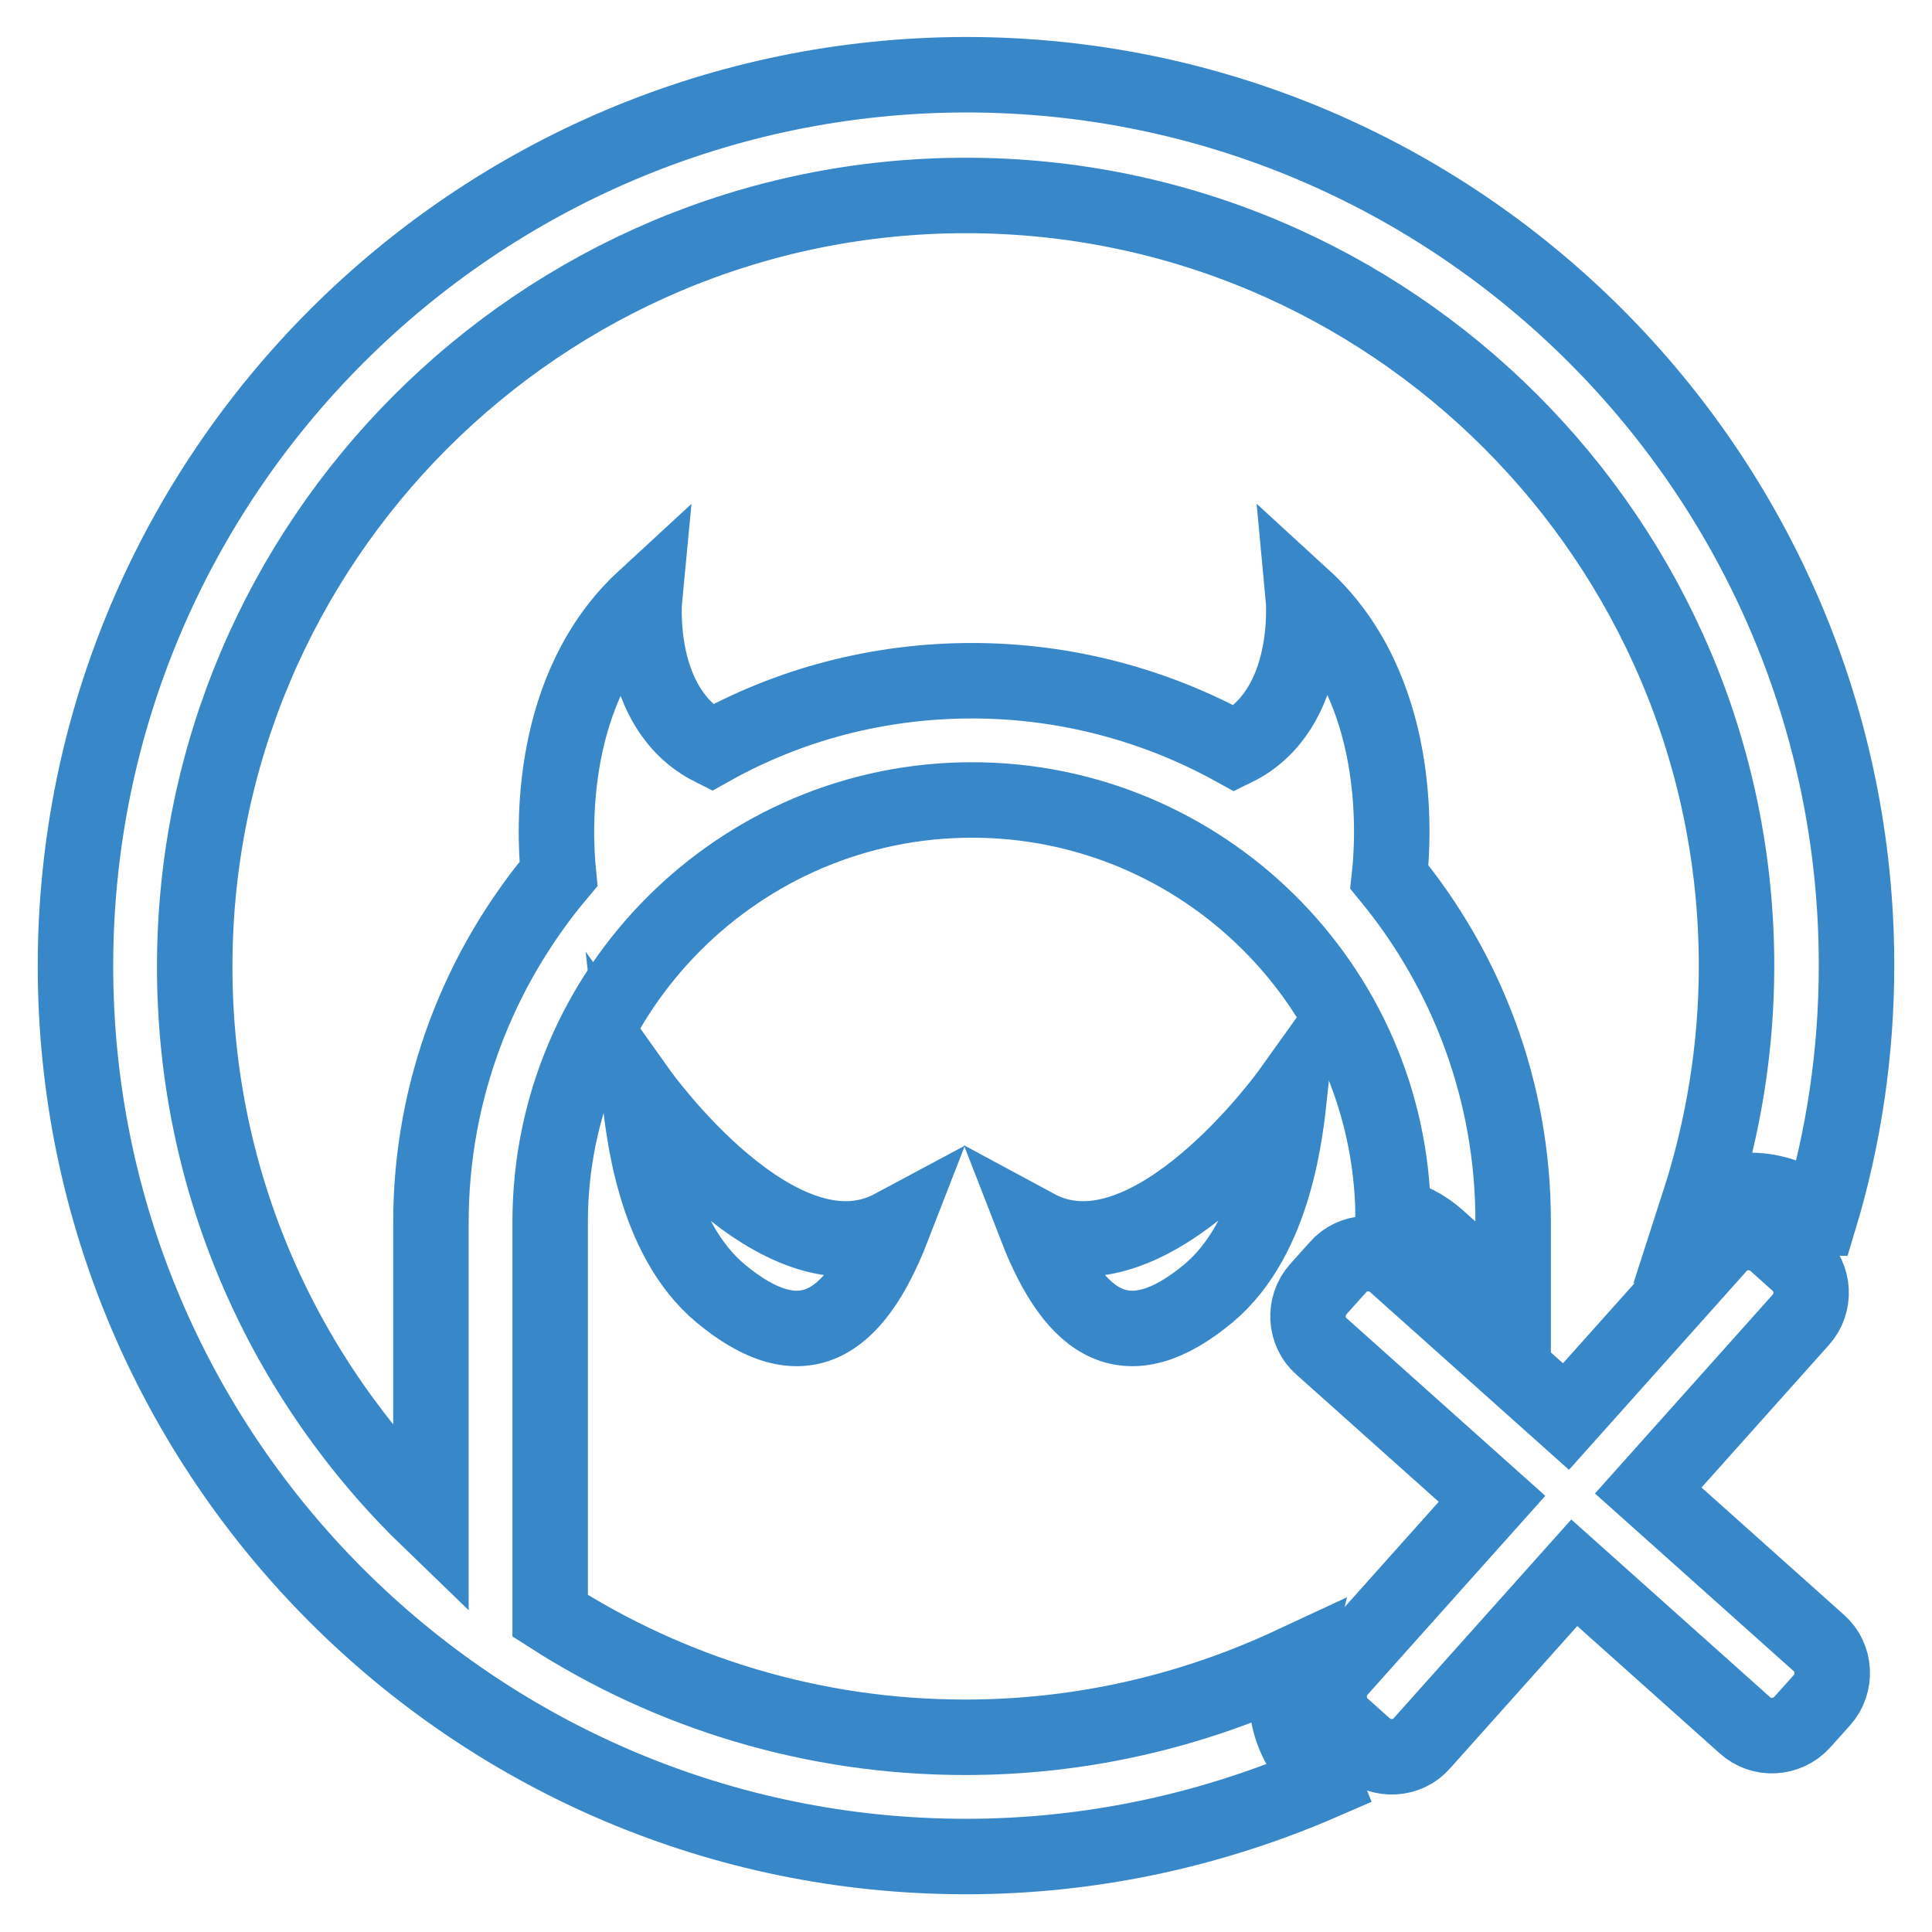
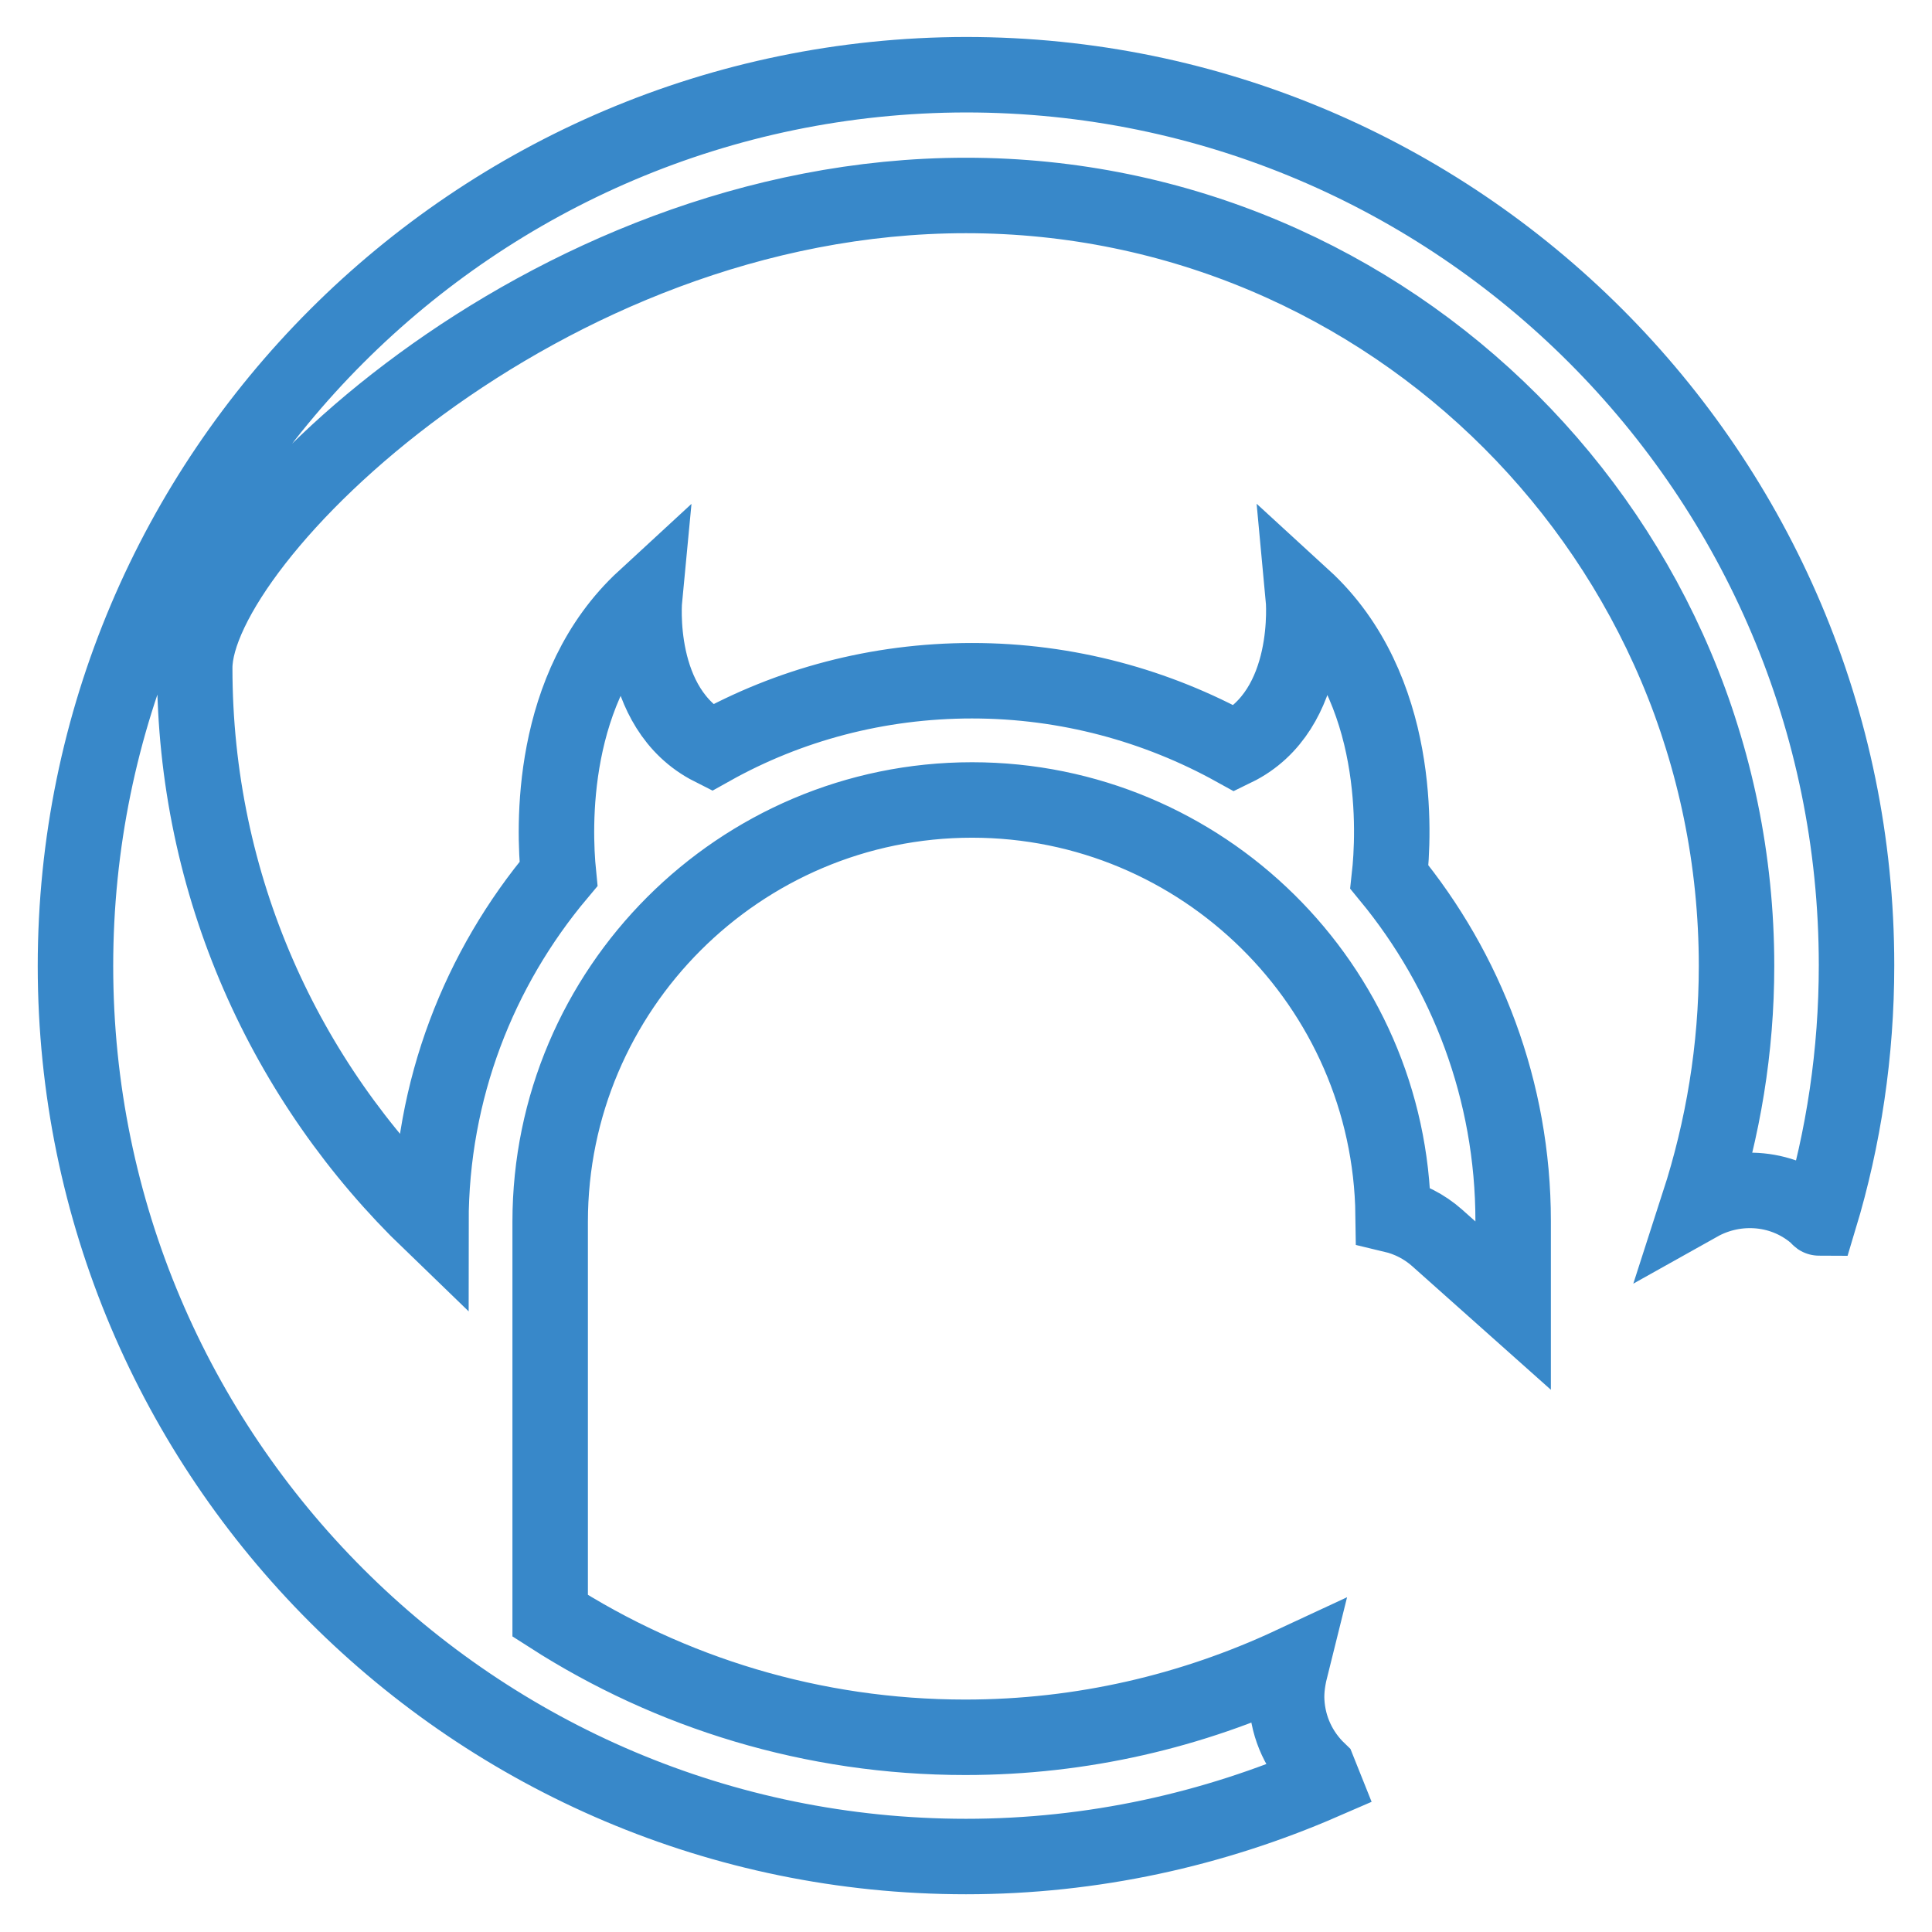
<svg xmlns="http://www.w3.org/2000/svg" version="1.1" x="0px" y="0px" viewBox="0 0 256 256" enable-background="new 0 0 256 256" xml:space="preserve">
  <g>
-     <path stroke-width="10" fill-opacity="0" stroke="#3888c9" d="M84.7,144.7c0.5,4.5,1.8,19.2,10.8,26.7c10.6,8.8,17.6,4.6,22.8-8.8C103.2,170.7,84.7,144.7,84.7,144.7z  M137.3,162.6c5.2,13.4,12.2,17.6,22.8,8.8c9-7.5,10.3-22.1,10.8-26.7C170.9,144.7,152.3,170.7,137.3,162.6z M218.4,197.5 l20.2-22.6c2-2.2,1.8-5.7-0.4-7.6l-2.9-2.6c-2.2-2-5.7-1.8-7.6,0.4l-20.2,22.6l-22.6-20.2c-2.2-2-5.7-1.8-7.6,0.4l-2.6,2.9 c-2,2.2-1.8,5.7,0.4,7.6l22.6,20.2l-20.2,22.6c-2,2.2-1.8,5.7,0.4,7.6l2.9,2.6c2.2,2,5.7,1.8,7.6-0.4l20.2-22.6l22.6,20.2 c2.2,2,5.6,1.8,7.6-0.4l2.6-2.9c2-2.2,1.8-5.7-0.4-7.6L218.4,197.5z" />
-     <path stroke-width="10" fill-opacity="0" stroke="#3888c9" d="M170.5,225.5c-0.1-1.7,0.2-3.3,0.6-4.9c-13.1,6.1-27.7,9.6-43.2,9.6c-20.2,0-39.1-5.9-55-16.1v-52.2 c0-30.8,25.1-55.9,55.9-55.9c30.5,0,55.4,24.6,55.8,55c2.1,0.5,4.1,1.5,5.8,3l10.1,9v-11.2c0-17.3-6.2-33.2-16.4-45.6 c0.6-5.4,1.7-25-11.4-37c0,0,1.4,14.9-9.1,20c-10.3-5.7-22.2-9-34.8-9c-12.5,0-24.3,3.2-34.5,8.9c-10.3-5.2-8.9-19.8-8.9-19.8 c-12.7,11.7-12,30.5-11.4,36.5c-10.5,12.5-16.9,28.6-16.9,46.2v39.6c-19.3-18.6-31.3-44.6-31.3-73.5C25.8,71.7,71.7,25.9,128,25.9 c56.3,0,102.1,45.8,102.1,102.1c0,11-1.8,21.6-5,31.5c5-2.8,11.4-2.3,15.8,1.7c0.1,0.1,0.1,0.2,0.2,0.2c3.2-10.6,4.9-21.9,4.9-33.5 c0-65.1-52.9-118-118-118C62.9,10,10,62.9,10,128c0,65.1,52.9,118,118,118c16.8,0,32.8-3.6,47.3-9.9c-0.2-0.5-0.4-1-0.6-1.5 C172.2,232.2,170.7,229,170.5,225.5z" />
+     <path stroke-width="10" fill-opacity="0" stroke="#3888c9" d="M170.5,225.5c-0.1-1.7,0.2-3.3,0.6-4.9c-13.1,6.1-27.7,9.6-43.2,9.6c-20.2,0-39.1-5.9-55-16.1v-52.2 c0-30.8,25.1-55.9,55.9-55.9c30.5,0,55.4,24.6,55.8,55c2.1,0.5,4.1,1.5,5.8,3l10.1,9v-11.2c0-17.3-6.2-33.2-16.4-45.6 c0.6-5.4,1.7-25-11.4-37c0,0,1.4,14.9-9.1,20c-10.3-5.7-22.2-9-34.8-9c-12.5,0-24.3,3.2-34.5,8.9c-10.3-5.2-8.9-19.8-8.9-19.8 c-12.7,11.7-12,30.5-11.4,36.5c-10.5,12.5-16.9,28.6-16.9,46.2c-19.3-18.6-31.3-44.6-31.3-73.5C25.8,71.7,71.7,25.9,128,25.9 c56.3,0,102.1,45.8,102.1,102.1c0,11-1.8,21.6-5,31.5c5-2.8,11.4-2.3,15.8,1.7c0.1,0.1,0.1,0.2,0.2,0.2c3.2-10.6,4.9-21.9,4.9-33.5 c0-65.1-52.9-118-118-118C62.9,10,10,62.9,10,128c0,65.1,52.9,118,118,118c16.8,0,32.8-3.6,47.3-9.9c-0.2-0.5-0.4-1-0.6-1.5 C172.2,232.2,170.7,229,170.5,225.5z" />
  </g>
</svg>